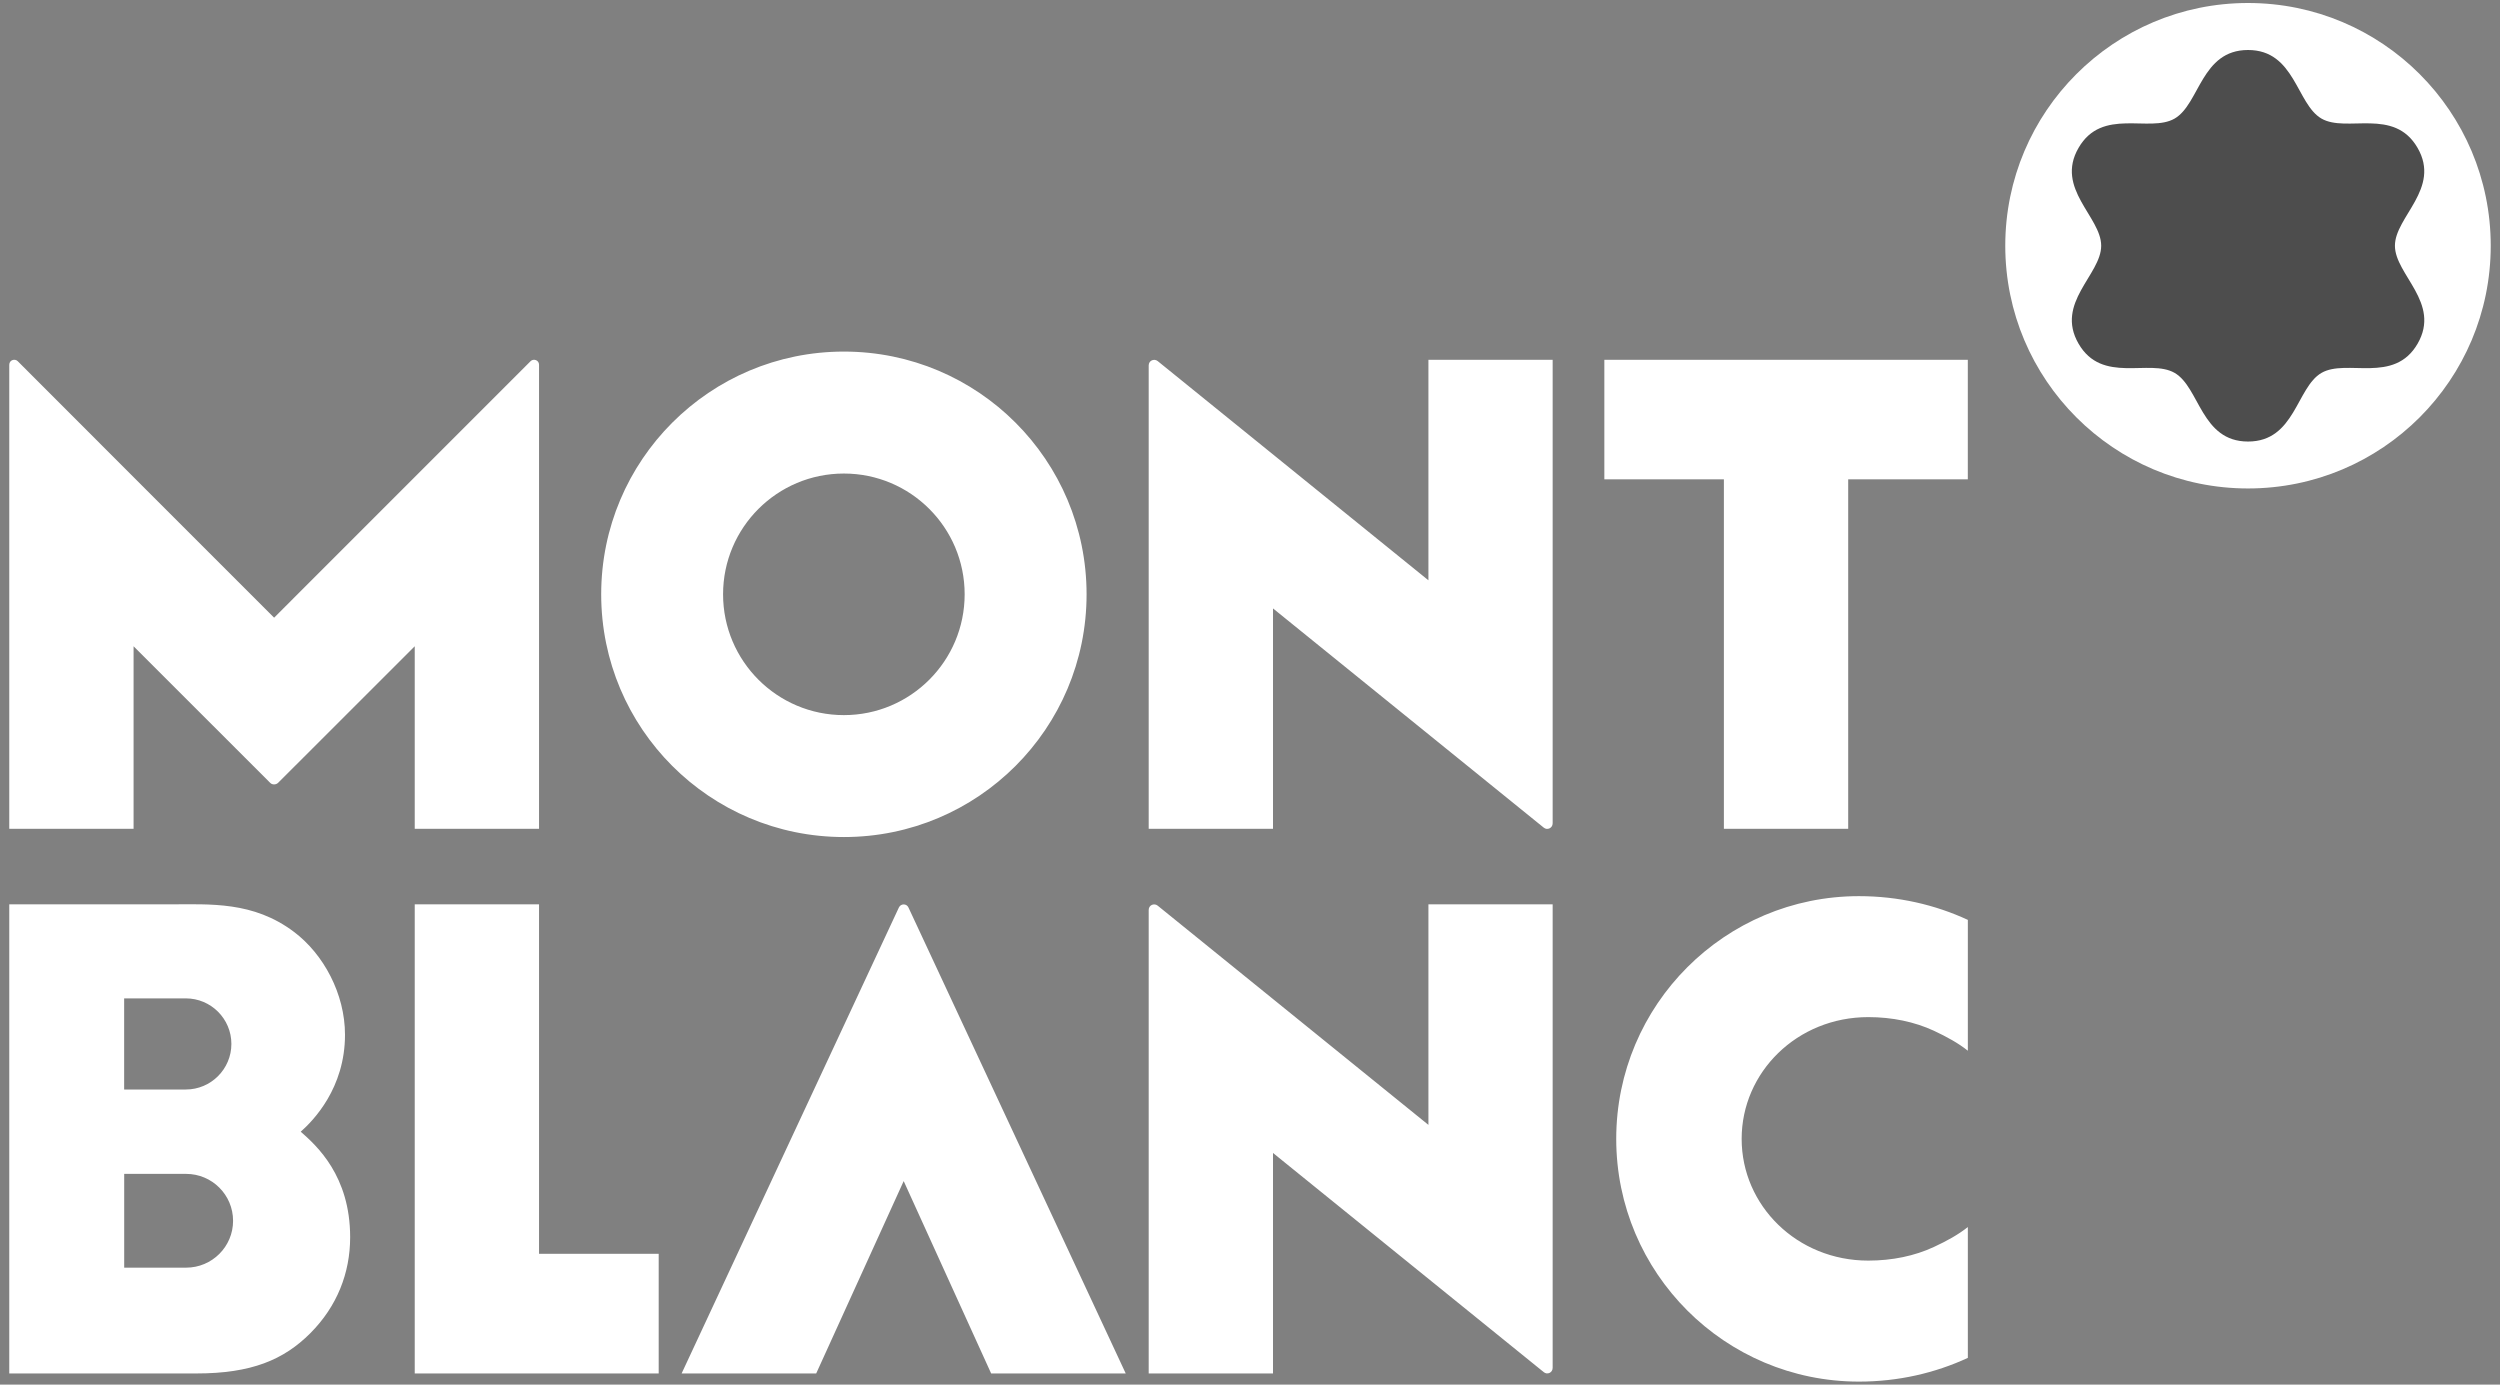
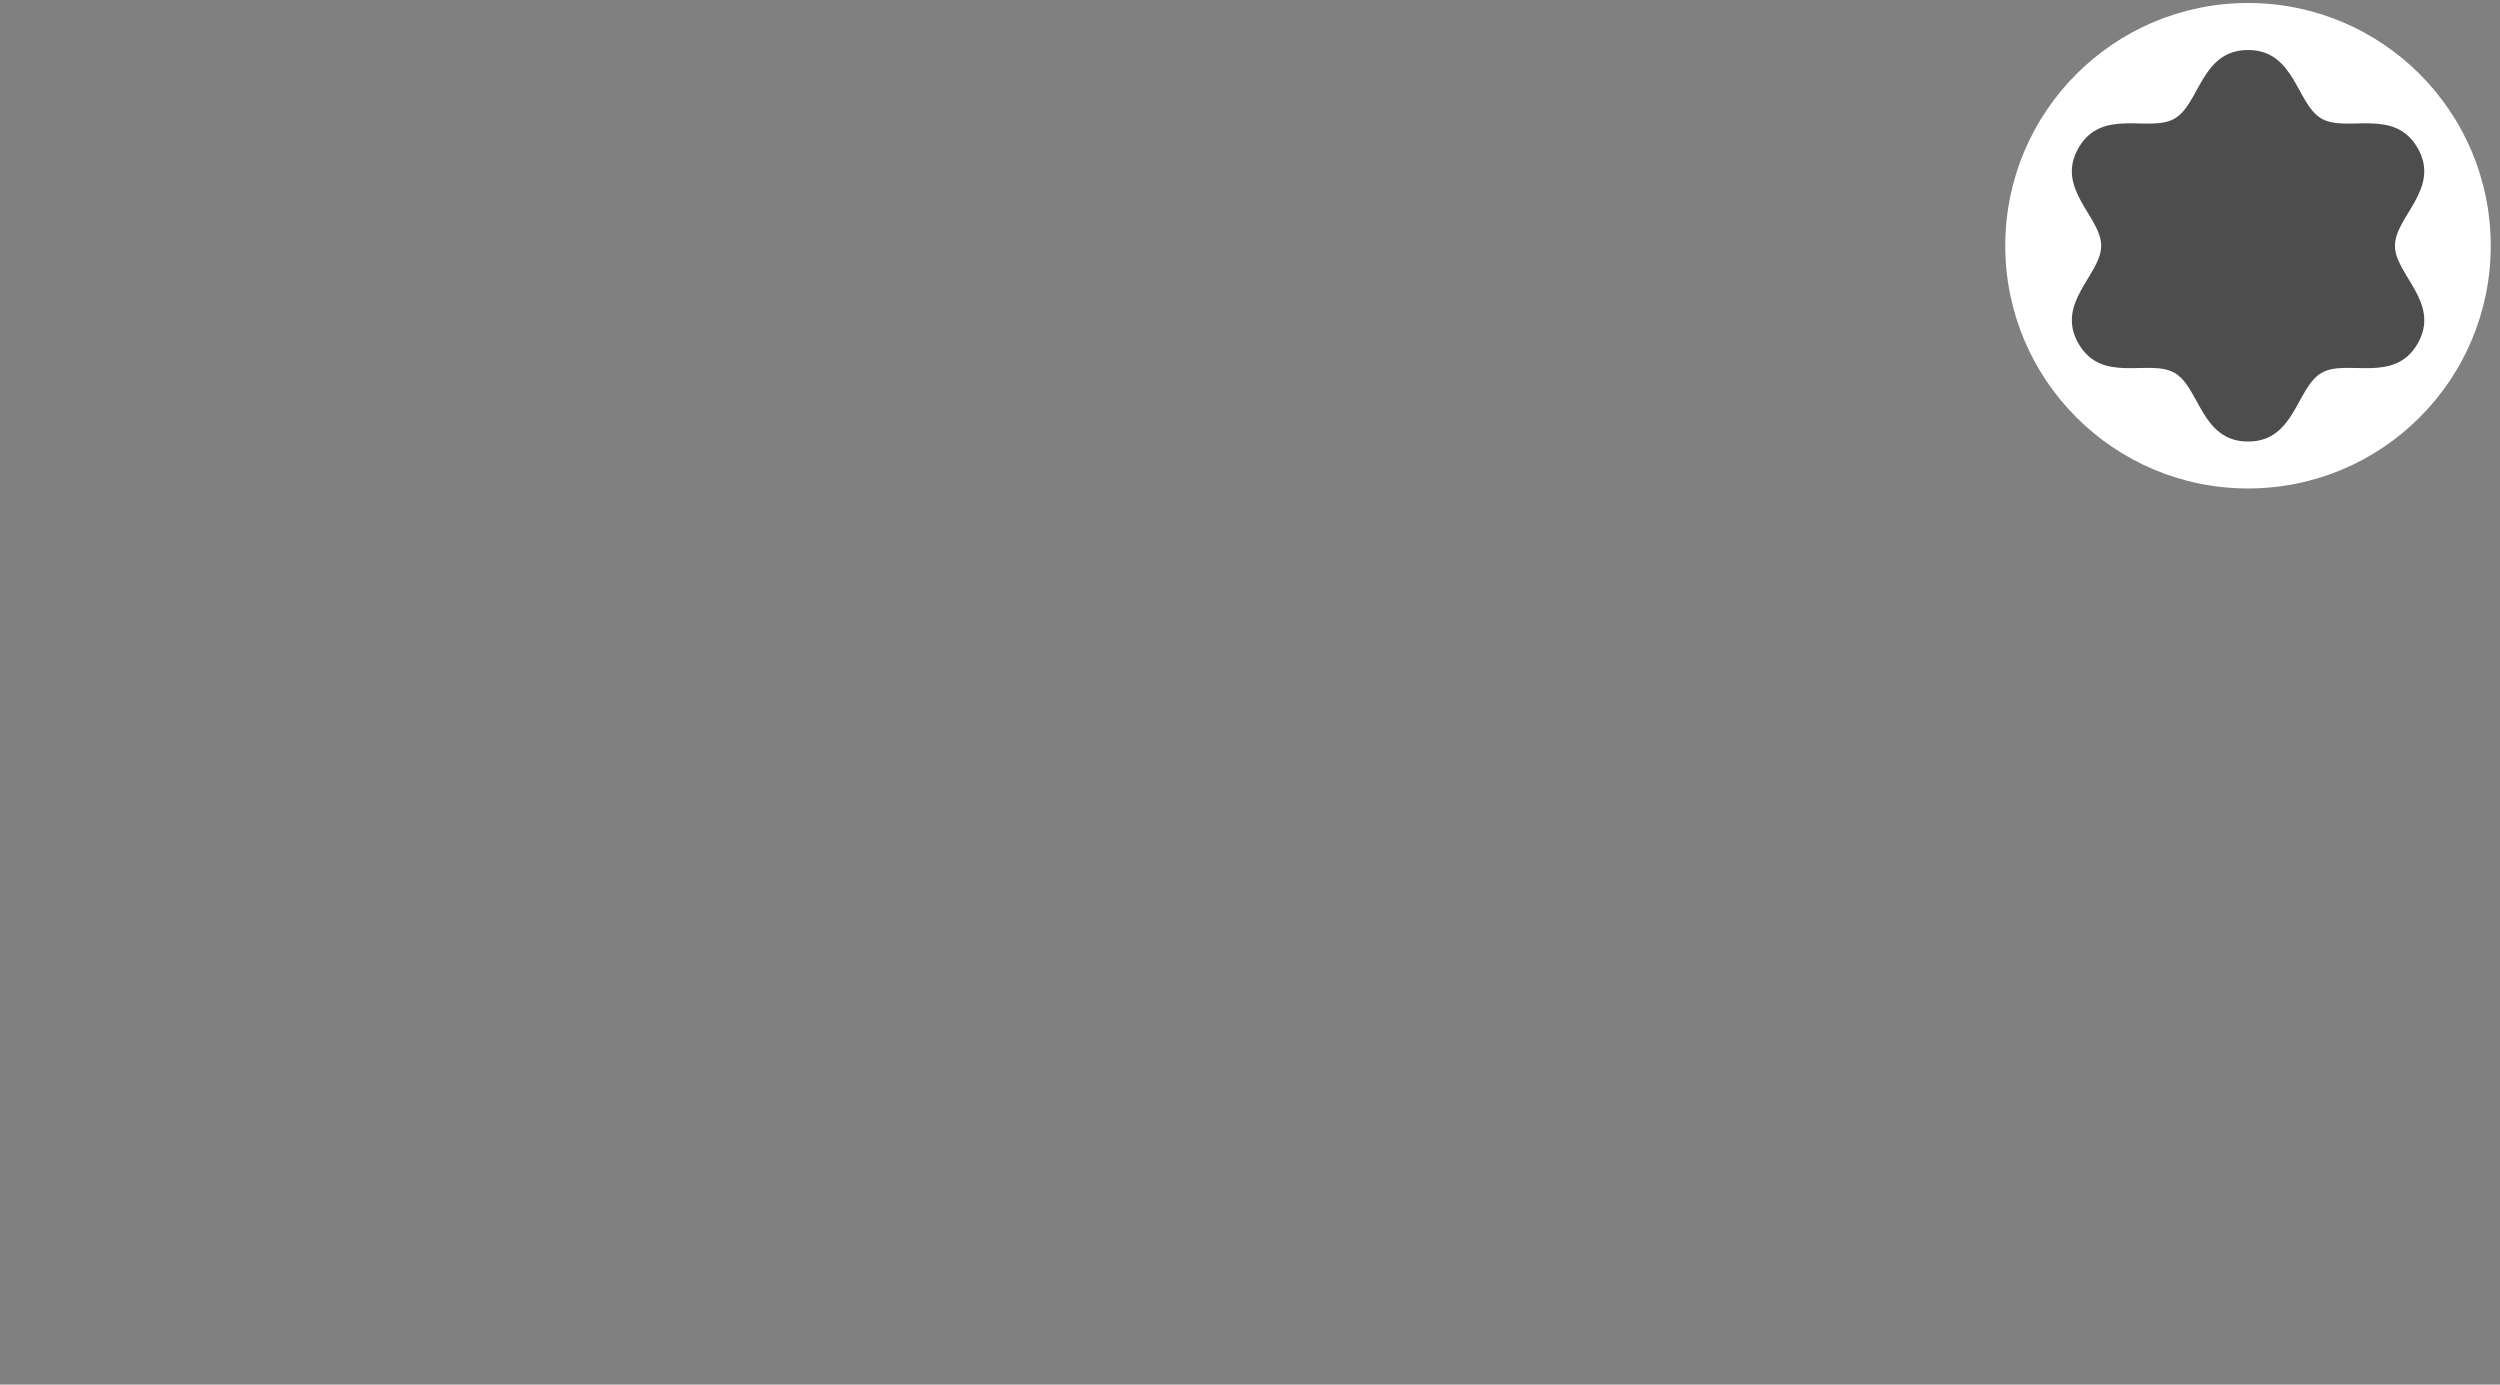
<svg xmlns="http://www.w3.org/2000/svg" version="1.1" x="0px" y="0px" viewBox="0 0 65 36" style="enable-background:new 0 0 65 36;" xml:space="preserve">
  <rect x="0" y="0" width="65" height="36" fill="#808080" stroke="none" />
  <style type="text/css">
	.st0{fill:#FFFFFF;}
	.st1{fill:#4D4D4D;}
</style>
-   <path class="st0" d="M45.283,29.611c0-1.734,1.442-3.166,3.292-3.166c0.621,0,1.204,0.122,1.707,0.355  c0.335,0.157,0.634,0.321,0.882,0.519v-3.402c-0.851-0.394-1.811-0.617-2.831-0.617c-3.485,0-6.311,2.825-6.311,6.311  s2.825,6.311,6.311,6.311c1.021,0,1.98-0.223,2.831-0.617v-3.402c-0.248,0.198-0.546,0.362-0.882,0.518  c-0.502,0.234-1.086,0.355-1.707,0.355C46.725,32.776,45.283,31.346,45.283,29.611 M23.371,23.595  c-0.036,0.078-5.649,12.115-5.649,12.115h3.499l2.275-5.002l2.274,5.002h3.499c0,0-5.613-12.037-5.649-12.115  C23.571,23.488,23.422,23.488,23.371,23.595 M14.015,32.599v-9.086h-3.232V35.71h6.343v-3.111H14.015z M6.06,31.741  c0-0.674-0.547-1.22-1.221-1.22h-1.61v2.438h1.61C5.513,32.959,6.06,32.413,6.06,31.741 M3.228,25.958v2.369h1.604  c0.652,0,1.184-0.531,1.184-1.185c0-0.654-0.532-1.184-1.184-1.184H3.228z M9.104,32.167c0,0.93-0.339,1.798-1.036,2.497  c-0.69,0.69-1.528,1.046-2.962,1.046H0.241V23.513h4.191c1.02,0,2.153-0.085,3.214,0.718c0.764,0.575,1.324,1.606,1.324,2.673  c0,1.39-0.826,2.233-1.151,2.52C8.232,29.788,9.104,30.569,9.104,32.167 M51.163,9.355h-9.45v3.108h3.108v9.085h3.232v-9.085h3.11  V9.355z M25.081,15.452c0-1.734-1.405-3.14-3.14-3.14s-3.141,1.405-3.141,3.14c0,1.733,1.406,3.141,3.141,3.141  S25.081,17.185,25.081,15.452 M28.251,15.452c0,3.486-2.823,6.311-6.309,6.311s-6.311-2.825-6.311-6.311  c0-3.486,2.824-6.311,6.311-6.311S28.251,11.967,28.251,15.452 M37.139,23.513v5.734c0,0-6.971-5.646-7.039-5.7  c-0.092-0.074-0.234-0.016-0.234,0.112V35.71h3.232v-5.733c0,0,6.974,5.644,7.039,5.698c0.09,0.077,0.232,0.017,0.232-0.111V23.513  H37.139z M37.139,9.355v5.733c0,0-6.971-5.646-7.039-5.7c-0.092-0.073-0.234-0.014-0.234,0.112v12.049h3.232v-5.73  c0,0,6.974,5.646,7.039,5.699c0.09,0.076,0.232,0.014,0.232-0.112V9.355H37.139z M14.015,9.484v12.064h-3.232v-4.745  c0,0-3.512,3.511-3.553,3.551c-0.054,0.053-0.152,0.056-0.205,0l-3.552-3.551v4.745H0.241V9.484c0-0.125,0.145-0.167,0.219-0.094  c0.064,0.068,6.667,6.67,6.667,6.67s6.603-6.602,6.669-6.67C13.869,9.317,14.015,9.359,14.015,9.484" />
  <path class="st0" d="M64.759,6.389c0,3.486-2.824,6.311-6.311,6.311c-3.484,0-6.311-2.825-6.311-6.311s2.827-6.311,6.311-6.311  C61.935,0.078,64.759,2.903,64.759,6.389" />
  <path class="st1" d="M62.857,3.845c-0.612-1.06-1.846-0.385-2.499-0.762C59.706,2.705,59.672,1.3,58.449,1.3  c-1.222,0-1.256,1.405-1.909,1.783c-0.653,0.377-1.887-0.298-2.498,0.762c-0.613,1.059,0.589,1.79,0.589,2.544  s-1.202,1.485-0.589,2.546c0.611,1.059,1.845,0.384,2.498,0.76c0.653,0.377,0.686,1.785,1.909,1.785c1.224,0,1.258-1.408,1.91-1.785  c0.653-0.376,1.887,0.299,2.499-0.76c0.612-1.062-0.59-1.793-0.59-2.546S63.469,4.904,62.857,3.845" />
</svg>